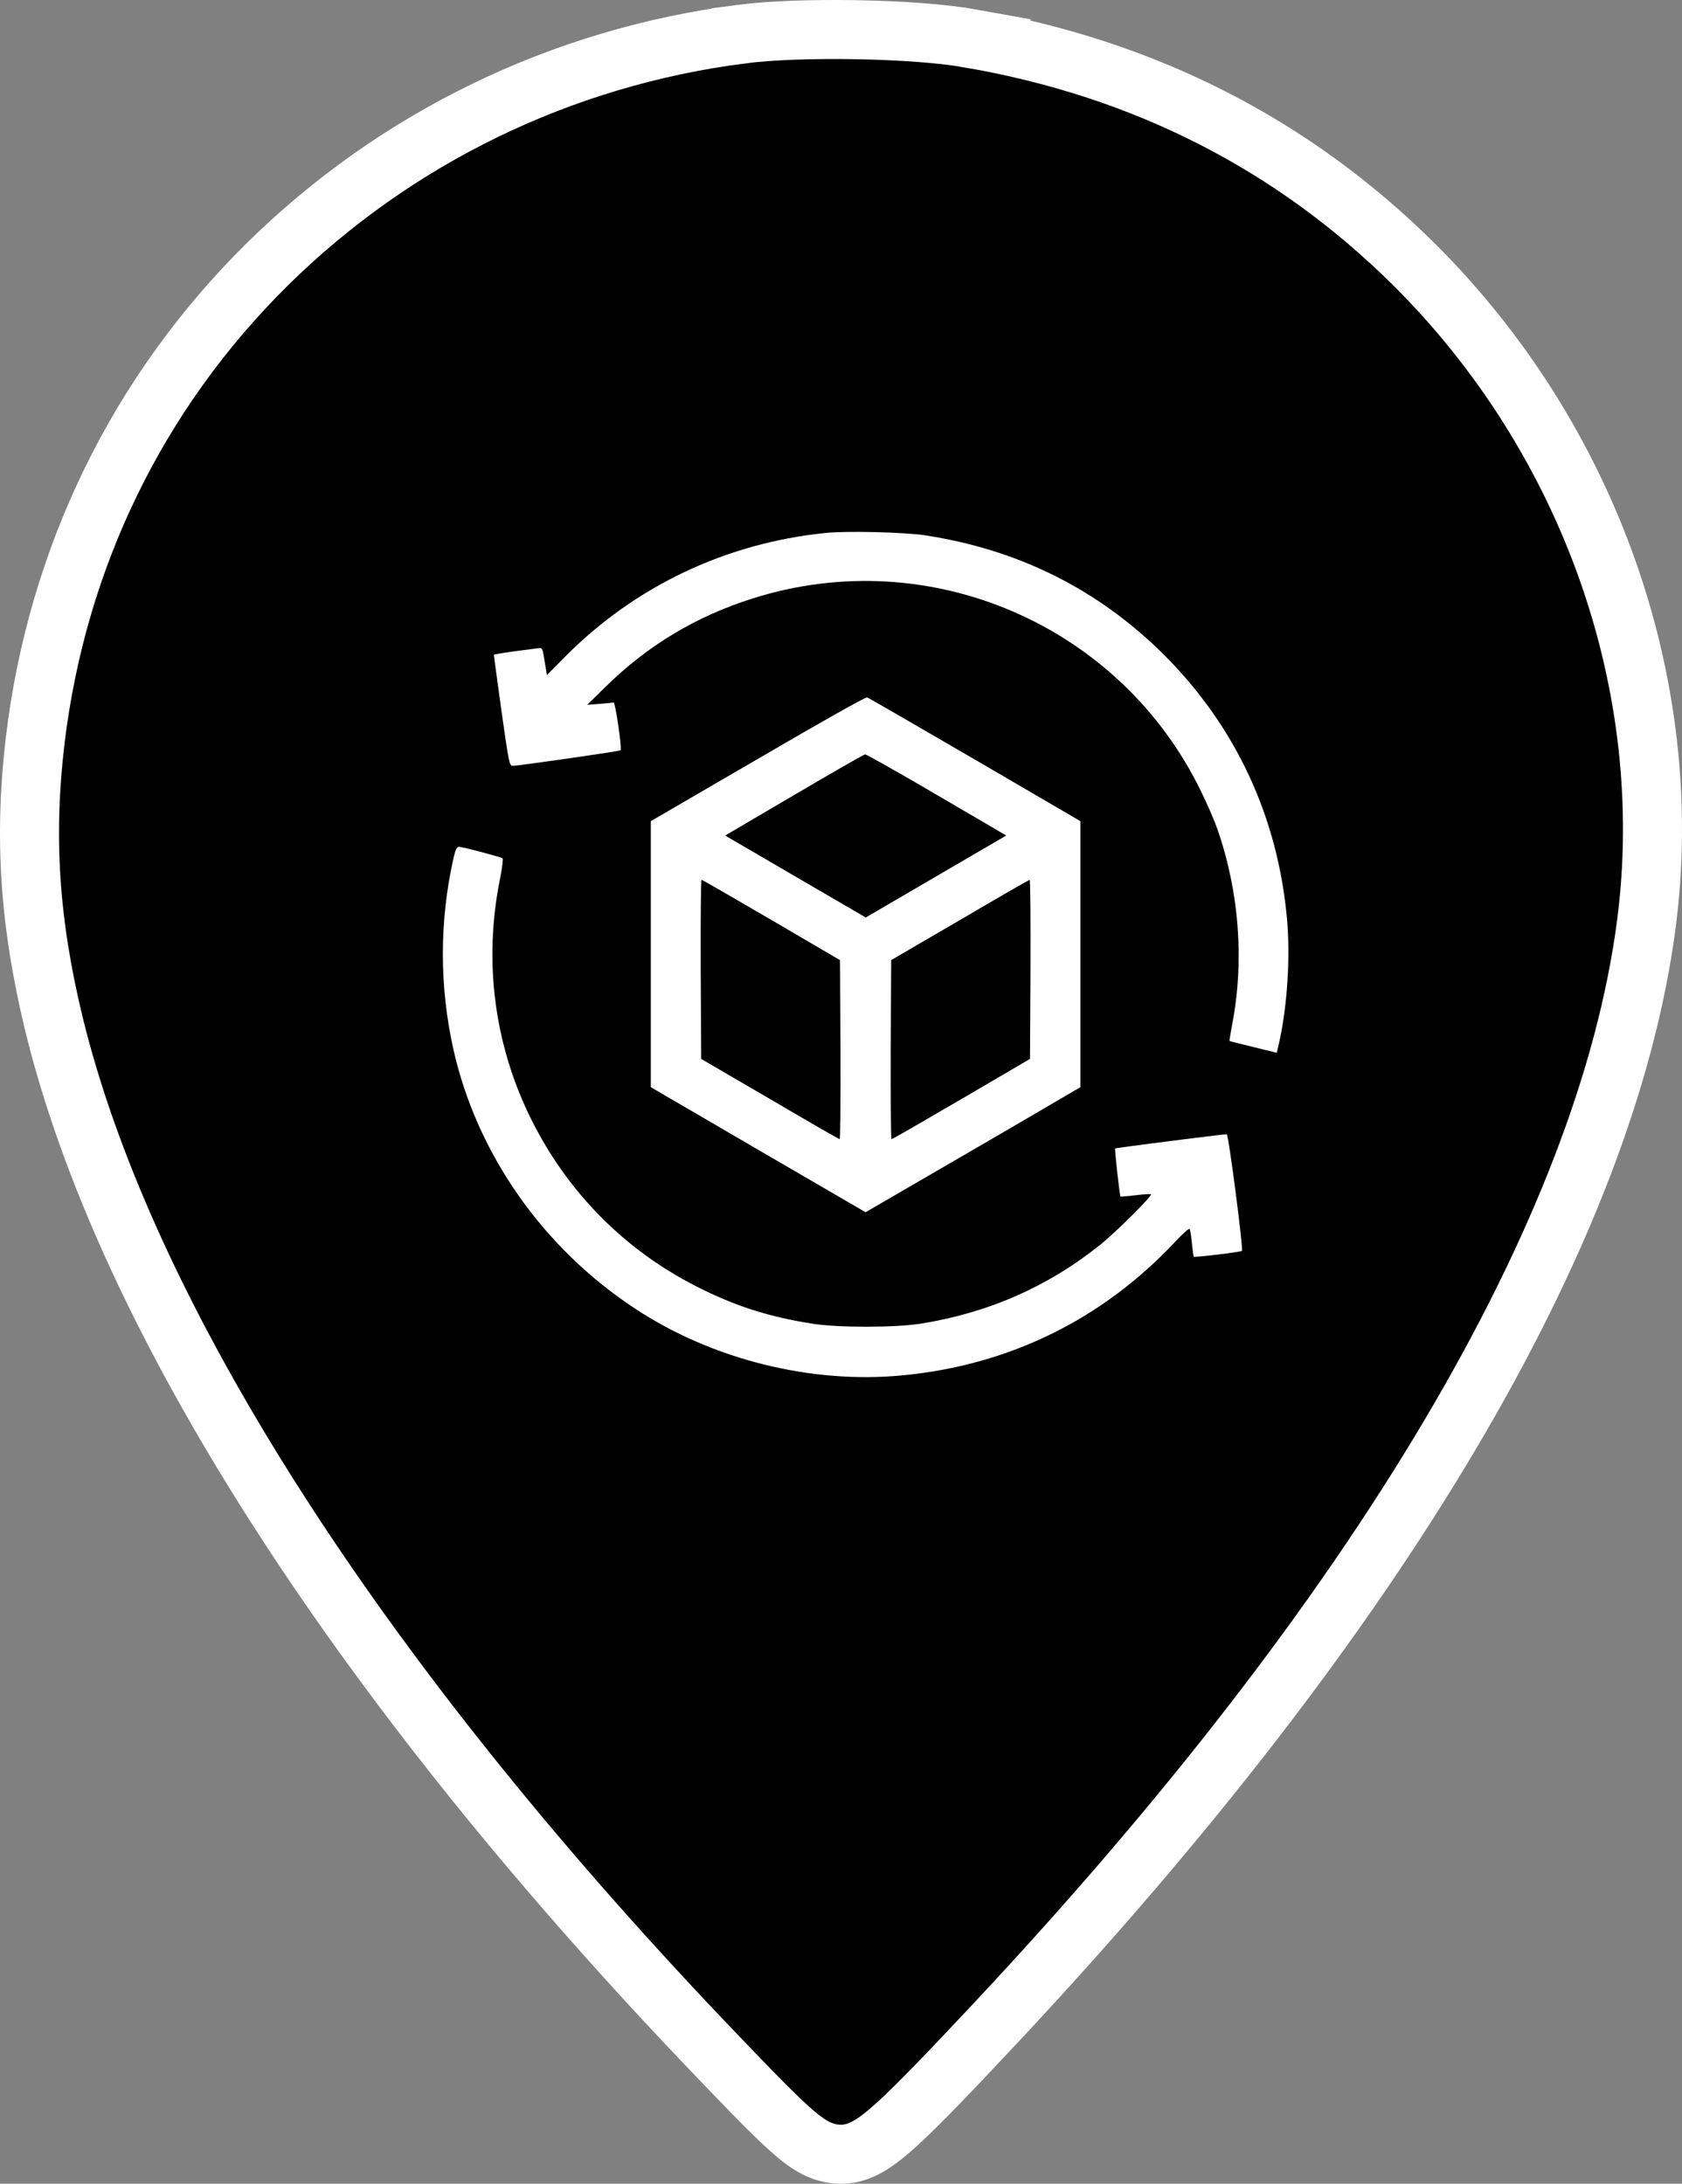
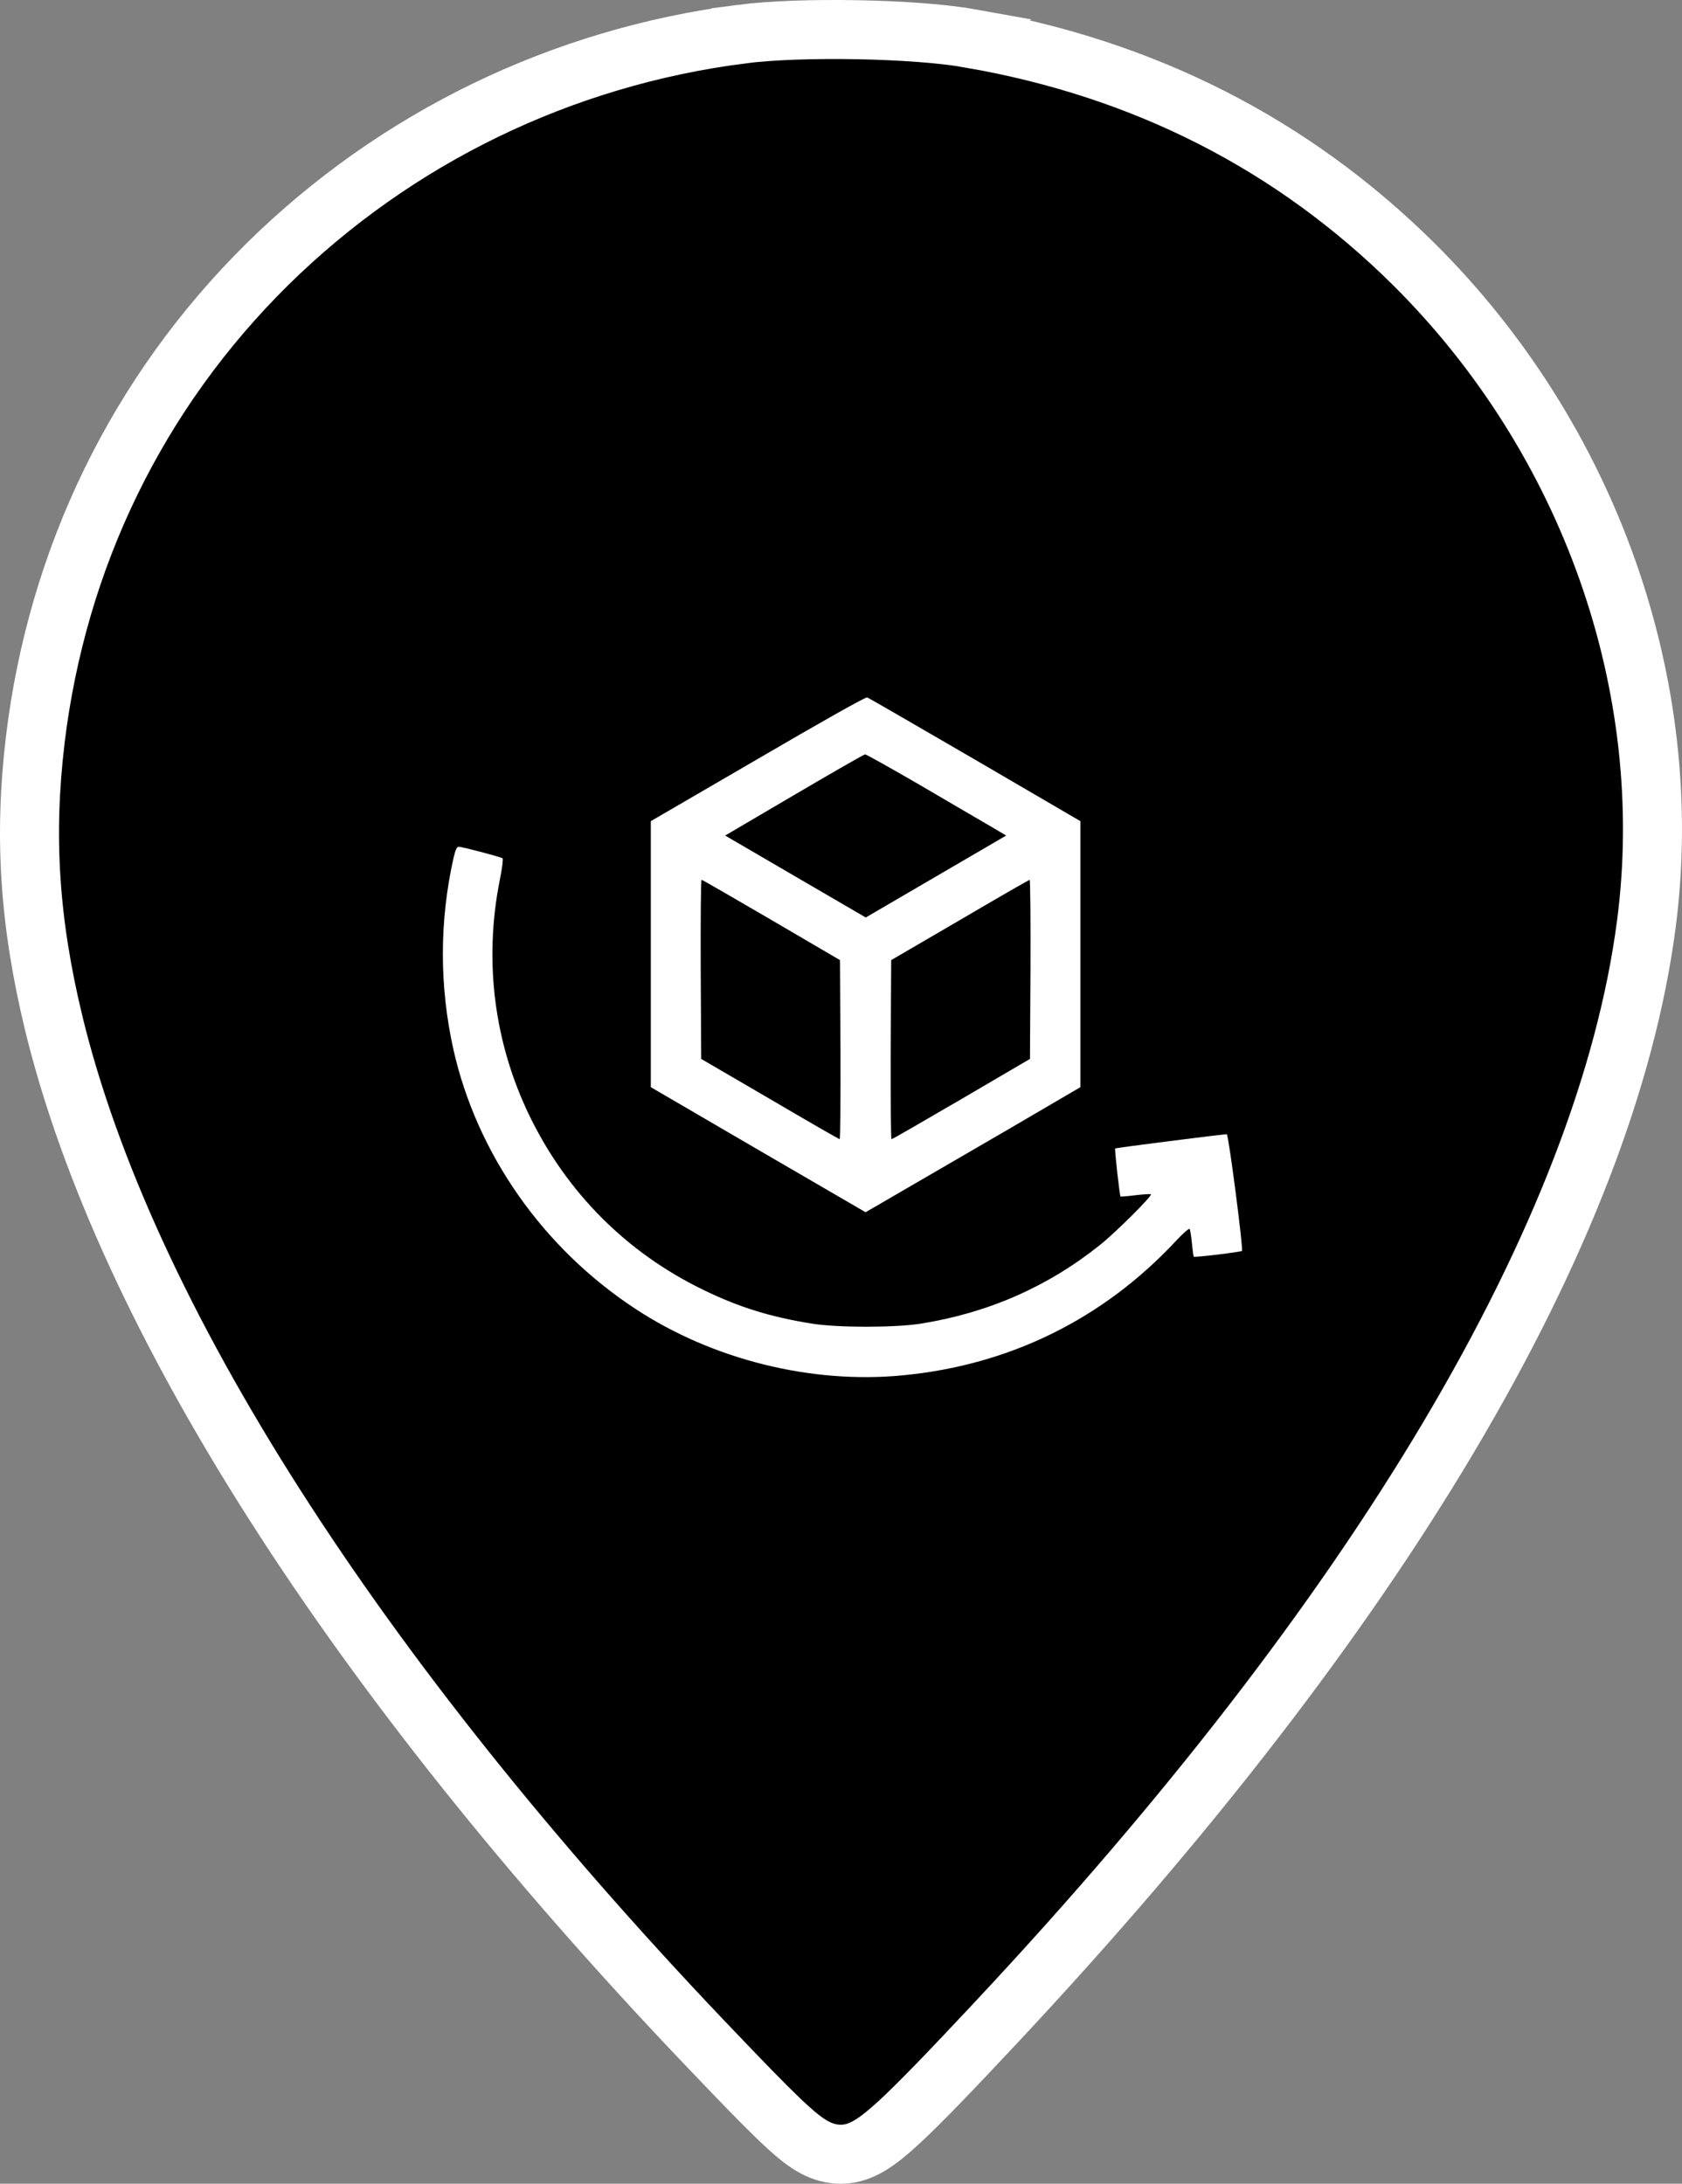
<svg xmlns="http://www.w3.org/2000/svg" width="57" height="74" viewBox="0 0 57 74" fill="none">
  <rect x="0" y="0" width="57" height="74" fill="#808080" stroke="none" />
  <path d="M28.507 73C28.894 73 29.229 72.856 29.515 72.679C29.796 72.505 30.102 72.254 30.451 71.933C31.154 71.287 32.184 70.215 33.78 68.511V68.51C46.676 54.73 54.425 41.785 55.792 31.314C56.842 23.259 53.866 14.866 47.91 8.951L47.909 8.95C43.811 4.889 38.777 2.322 32.881 1.303L32.882 1.302C31.926 1.13 30.468 1.033 29.042 1.007C27.613 0.981 26.13 1.025 25.118 1.157V1.158C19.035 1.939 13.42 4.663 9.066 8.948L9.065 8.949C4.663 13.297 1.938 18.898 1.193 25.085V25.086C0.806 28.345 0.995 31.257 1.822 34.676V34.678C4.245 44.615 12.077 56.81 23.792 69.132L24.805 70.191C25.715 71.138 26.33 71.757 26.773 72.152C27.362 72.677 27.847 73 28.507 73Z" fill="black" stroke="white" stroke-width="2" />
  <g clip-path="url(#clip0_263_2130)">
-     <path d="M27.962 18.062C24.597 18.404 21.517 19.87 19.16 22.244L18.533 22.877L18.505 22.692C18.488 22.591 18.449 22.379 18.427 22.228C18.399 22.032 18.359 21.953 18.303 21.959C17.256 22.088 16.736 22.166 16.736 22.194C16.736 22.211 16.853 23.067 16.993 24.086C17.245 25.861 17.262 25.951 17.374 25.951C17.581 25.951 20.997 25.458 21.03 25.425C21.086 25.374 20.851 23.795 20.795 23.806C20.761 23.812 20.549 23.829 20.319 23.851L19.899 23.885L20.515 23.28C21.948 21.869 23.6 20.878 25.526 20.274C31.5 18.387 37.961 21.175 40.699 26.813C40.912 27.25 41.164 27.826 41.259 28.107C41.993 30.217 42.172 32.563 41.757 34.708C41.701 35.016 41.657 35.273 41.668 35.279C41.673 35.284 42.037 35.374 42.474 35.48L43.269 35.676L43.359 35.279C43.627 34.053 43.728 32.423 43.616 31.158C43.308 27.698 41.886 24.635 39.462 22.205C37.233 19.982 34.535 18.628 31.349 18.14C30.649 18.034 28.678 17.984 27.962 18.062Z" fill="white" />
    <path d="M25.683 25.716L22.055 27.826V32.334V36.841L25.694 38.963L29.333 41.079L30.576 40.357C31.265 39.959 32.9 39.008 34.221 38.24L36.612 36.841V32.334V27.826L33.045 25.744C31.08 24.601 29.434 23.65 29.389 23.633C29.339 23.61 27.822 24.467 25.683 25.716ZM31.22 26.628C32.228 27.222 33.292 27.838 33.577 28.006L34.098 28.314L31.718 29.702L29.339 31.091L26.954 29.702L24.574 28.314L26.909 26.942C28.197 26.186 29.277 25.564 29.317 25.564C29.35 25.559 30.207 26.04 31.22 26.628ZM26.142 31.175L28.465 32.535L28.482 35.57C28.488 37.238 28.477 38.604 28.454 38.604C28.426 38.599 27.363 37.989 26.086 37.238L23.762 35.883L23.746 32.849C23.74 31.18 23.751 29.814 23.774 29.814C23.802 29.814 24.865 30.43 26.142 31.175ZM34.921 32.849L34.904 35.883L32.581 37.244C31.304 37.989 30.24 38.604 30.212 38.604C30.19 38.604 30.179 37.238 30.184 35.57L30.201 32.535L32.525 31.18C33.801 30.43 34.865 29.82 34.893 29.814C34.916 29.814 34.927 31.18 34.921 32.849Z" fill="white" />
    <path d="M15.37 29.069C14.888 31.219 14.888 33.414 15.364 35.558C16.159 39.097 18.399 42.294 21.528 44.349C24.143 46.073 27.497 46.907 30.599 46.605C34.221 46.258 37.396 44.69 39.859 42.042C40.089 41.796 40.296 41.616 40.313 41.644C40.335 41.678 40.369 41.891 40.391 42.126C40.414 42.361 40.442 42.568 40.453 42.585C40.47 42.619 42.043 42.428 42.088 42.389C42.138 42.333 41.634 38.436 41.573 38.436C41.427 38.436 37.816 38.895 37.793 38.918C37.765 38.946 37.944 40.513 37.972 40.547C37.984 40.553 38.213 40.536 38.482 40.502C38.751 40.469 38.986 40.458 39.003 40.469C39.053 40.525 37.821 41.751 37.284 42.182C35.509 43.604 33.482 44.494 31.181 44.858C30.291 44.993 28.376 44.993 27.514 44.853C26.103 44.629 25.028 44.293 23.813 43.699C21.248 42.451 19.227 40.435 17.962 37.848C16.747 35.362 16.389 32.569 16.937 29.82C17.016 29.439 17.055 29.108 17.032 29.086C16.976 29.041 15.666 28.694 15.543 28.694C15.482 28.694 15.431 28.806 15.37 29.069Z" fill="white" />
  </g>
  <defs>
    <clipPath id="clip0_263_2130">
      <rect width="28.667" height="28.667" fill="white" transform="translate(15 18)" />
    </clipPath>
  </defs>
</svg>